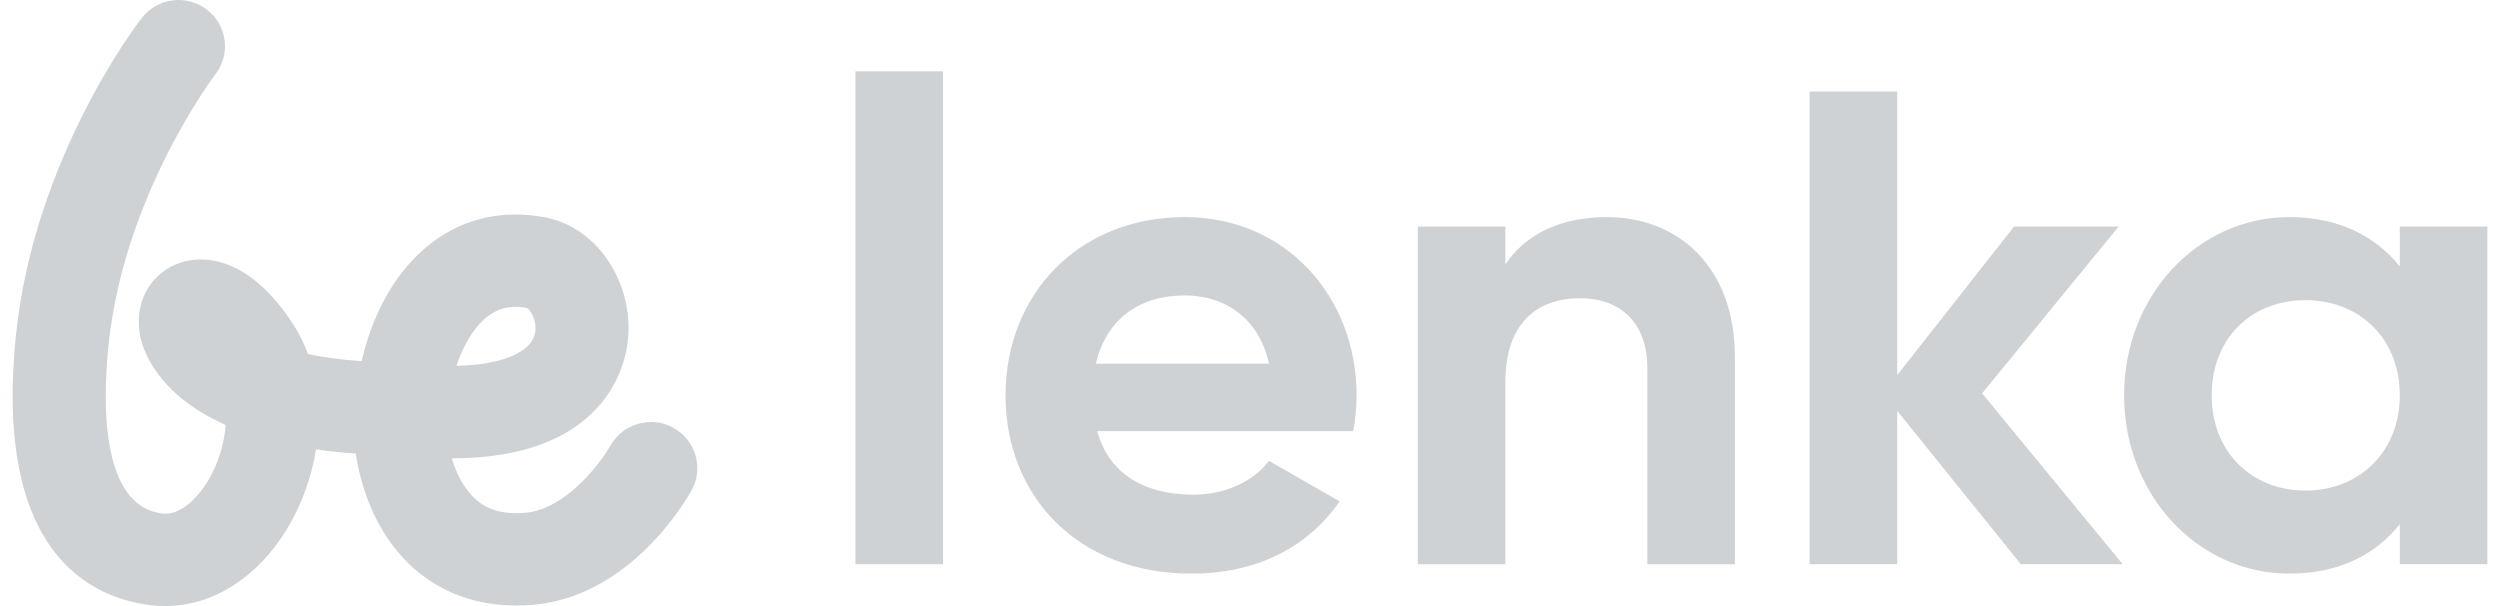
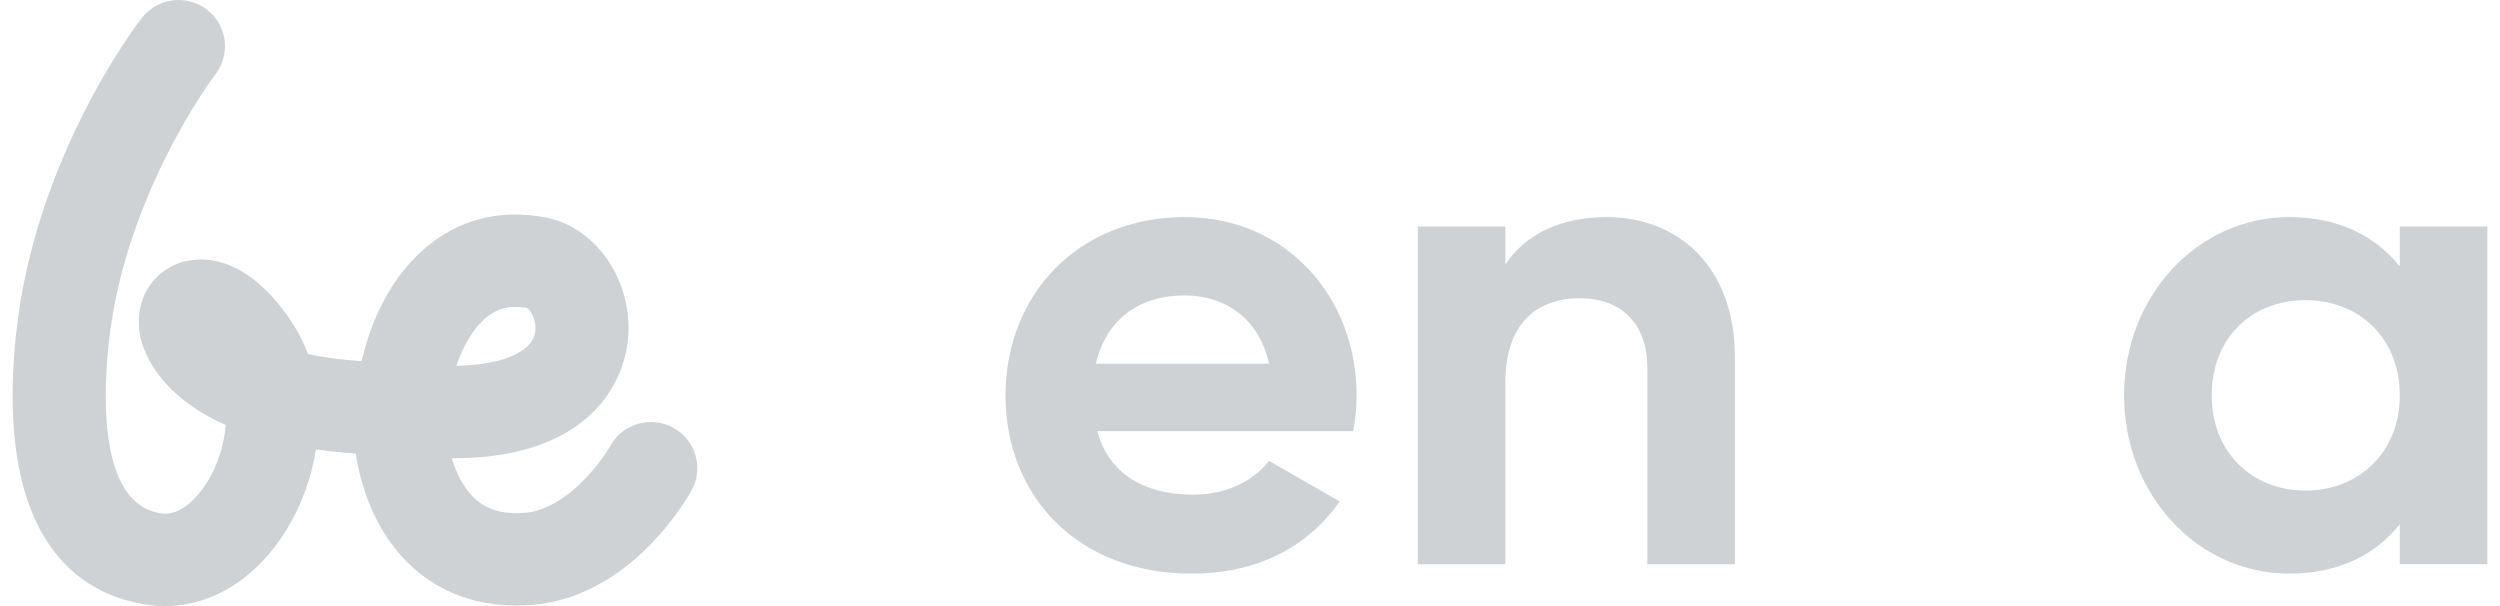
<svg xmlns="http://www.w3.org/2000/svg" width="165" height="40" viewBox="0 0 165 40" fill="none">
  <g clip-path="url(#clip0_675_3059)">
-     <path d="M56.46 4.707H62.241V37.24H56.46V4.707Z" fill="#CFD2D4" />
+     <path d="M56.46 4.707H62.241H56.46V4.707Z" fill="#CFD2D4" />
    <path d="M78.736 32.647C80.979 32.647 82.769 31.709 83.755 30.417L88.416 33.092C86.312 36.122 82.95 37.86 78.645 37.86C71.117 37.86 66.365 32.737 66.365 26.094C66.365 19.451 71.16 14.328 78.198 14.328C84.831 14.328 89.535 19.541 89.535 26.094C89.535 26.941 89.445 27.699 89.312 28.456H72.417C73.222 31.397 75.688 32.647 78.736 32.647ZM83.755 24.001C83.036 20.791 80.617 19.498 78.198 19.498C75.107 19.498 72.998 21.146 72.326 24.001H83.755Z" fill="#CFD2D4" />
    <path d="M114.502 23.556V37.24H108.721V24.271C108.721 21.241 106.883 19.683 104.283 19.683C101.459 19.683 99.355 21.331 99.355 25.208V37.24H93.574V14.953H99.355V17.448C100.697 15.44 103.031 14.328 106.031 14.328C110.783 14.328 114.502 17.628 114.502 23.551V23.556Z" fill="#CFD2D4" />
-     <path d="M133.372 37.235L125.215 27.117V37.235H119.435V6.042H125.215V24.759L132.925 14.953H139.829L130.82 25.962L140.096 37.235H133.372Z" fill="#CFD2D4" />
    <path d="M164.167 14.953V37.235H158.386V34.607C156.772 36.615 154.353 37.86 151.082 37.86C145.12 37.86 140.191 32.737 140.191 26.094C140.191 19.451 145.12 14.328 151.082 14.328C154.353 14.328 156.772 15.578 158.386 17.581V14.953H164.167ZM158.386 26.094C158.386 22.349 155.743 19.811 152.158 19.811C148.572 19.811 145.972 22.349 145.972 26.094C145.972 29.839 148.615 32.377 152.158 32.377C155.7 32.377 158.386 29.834 158.386 26.094Z" fill="#CFD2D4" />
    <path d="M44.456 28.239C42.985 27.42 41.118 27.945 40.289 29.409C39.632 30.564 37.342 33.618 34.656 33.845C33.285 33.959 32.228 33.679 31.433 32.988C30.599 32.264 30.099 31.179 29.818 30.247C29.833 30.247 29.847 30.247 29.861 30.247C39.394 30.247 41.085 24.735 41.385 22.879C42.013 18.935 39.551 15.029 36.004 14.352C32.999 13.774 30.233 14.489 28.004 16.421C25.776 18.353 24.495 21.118 23.866 23.84C22.504 23.741 21.319 23.58 20.328 23.367C20.033 22.571 19.633 21.8 19.128 21.061C15.781 16.198 12.543 17.055 11.628 17.439C9.8 18.196 8.847 20.105 9.252 22.178C9.414 23.012 10.309 26.009 14.895 28.05C14.795 29.38 14.347 30.72 13.704 31.771C13.024 32.889 11.886 34.034 10.714 33.892C6.667 33.4 6.757 26.677 7.171 22.709C8.205 12.832 14.157 4.986 14.214 4.91C15.247 3.575 14.995 1.662 13.657 0.635C12.314 -0.393 10.39 -0.146 9.357 1.189C9.052 1.563 2.271 10.431 1.057 22.079C-0.447 36.501 5.986 39.465 9.957 39.944C10.276 39.981 10.59 40 10.909 40C14.014 40 16.962 38.158 18.928 34.934C19.847 33.433 20.547 31.601 20.857 29.664C21.671 29.778 22.547 29.868 23.48 29.934C23.733 31.639 24.576 35.142 27.395 37.586C29.204 39.153 31.499 39.967 34.085 39.967C34.442 39.967 34.804 39.953 35.17 39.92C41.57 39.375 45.246 33.083 45.642 32.368C46.456 30.9 45.923 29.058 44.451 28.239H44.456ZM32.018 21.023C32.628 20.497 33.275 20.251 34.028 20.251C34.266 20.251 34.513 20.275 34.77 20.322C35.042 20.46 35.528 21.317 35.27 22.145C34.947 23.196 33.247 24.082 30.123 24.143C30.571 22.822 31.228 21.705 32.018 21.023Z" fill="#CFD2D4" />
  </g>
  <defs>
    <clipPath id="clip0_675_3059">
      <rect width="163.333" height="40" fill="white" transform="translate(0.833)" />
    </clipPath>
  </defs>
</svg>